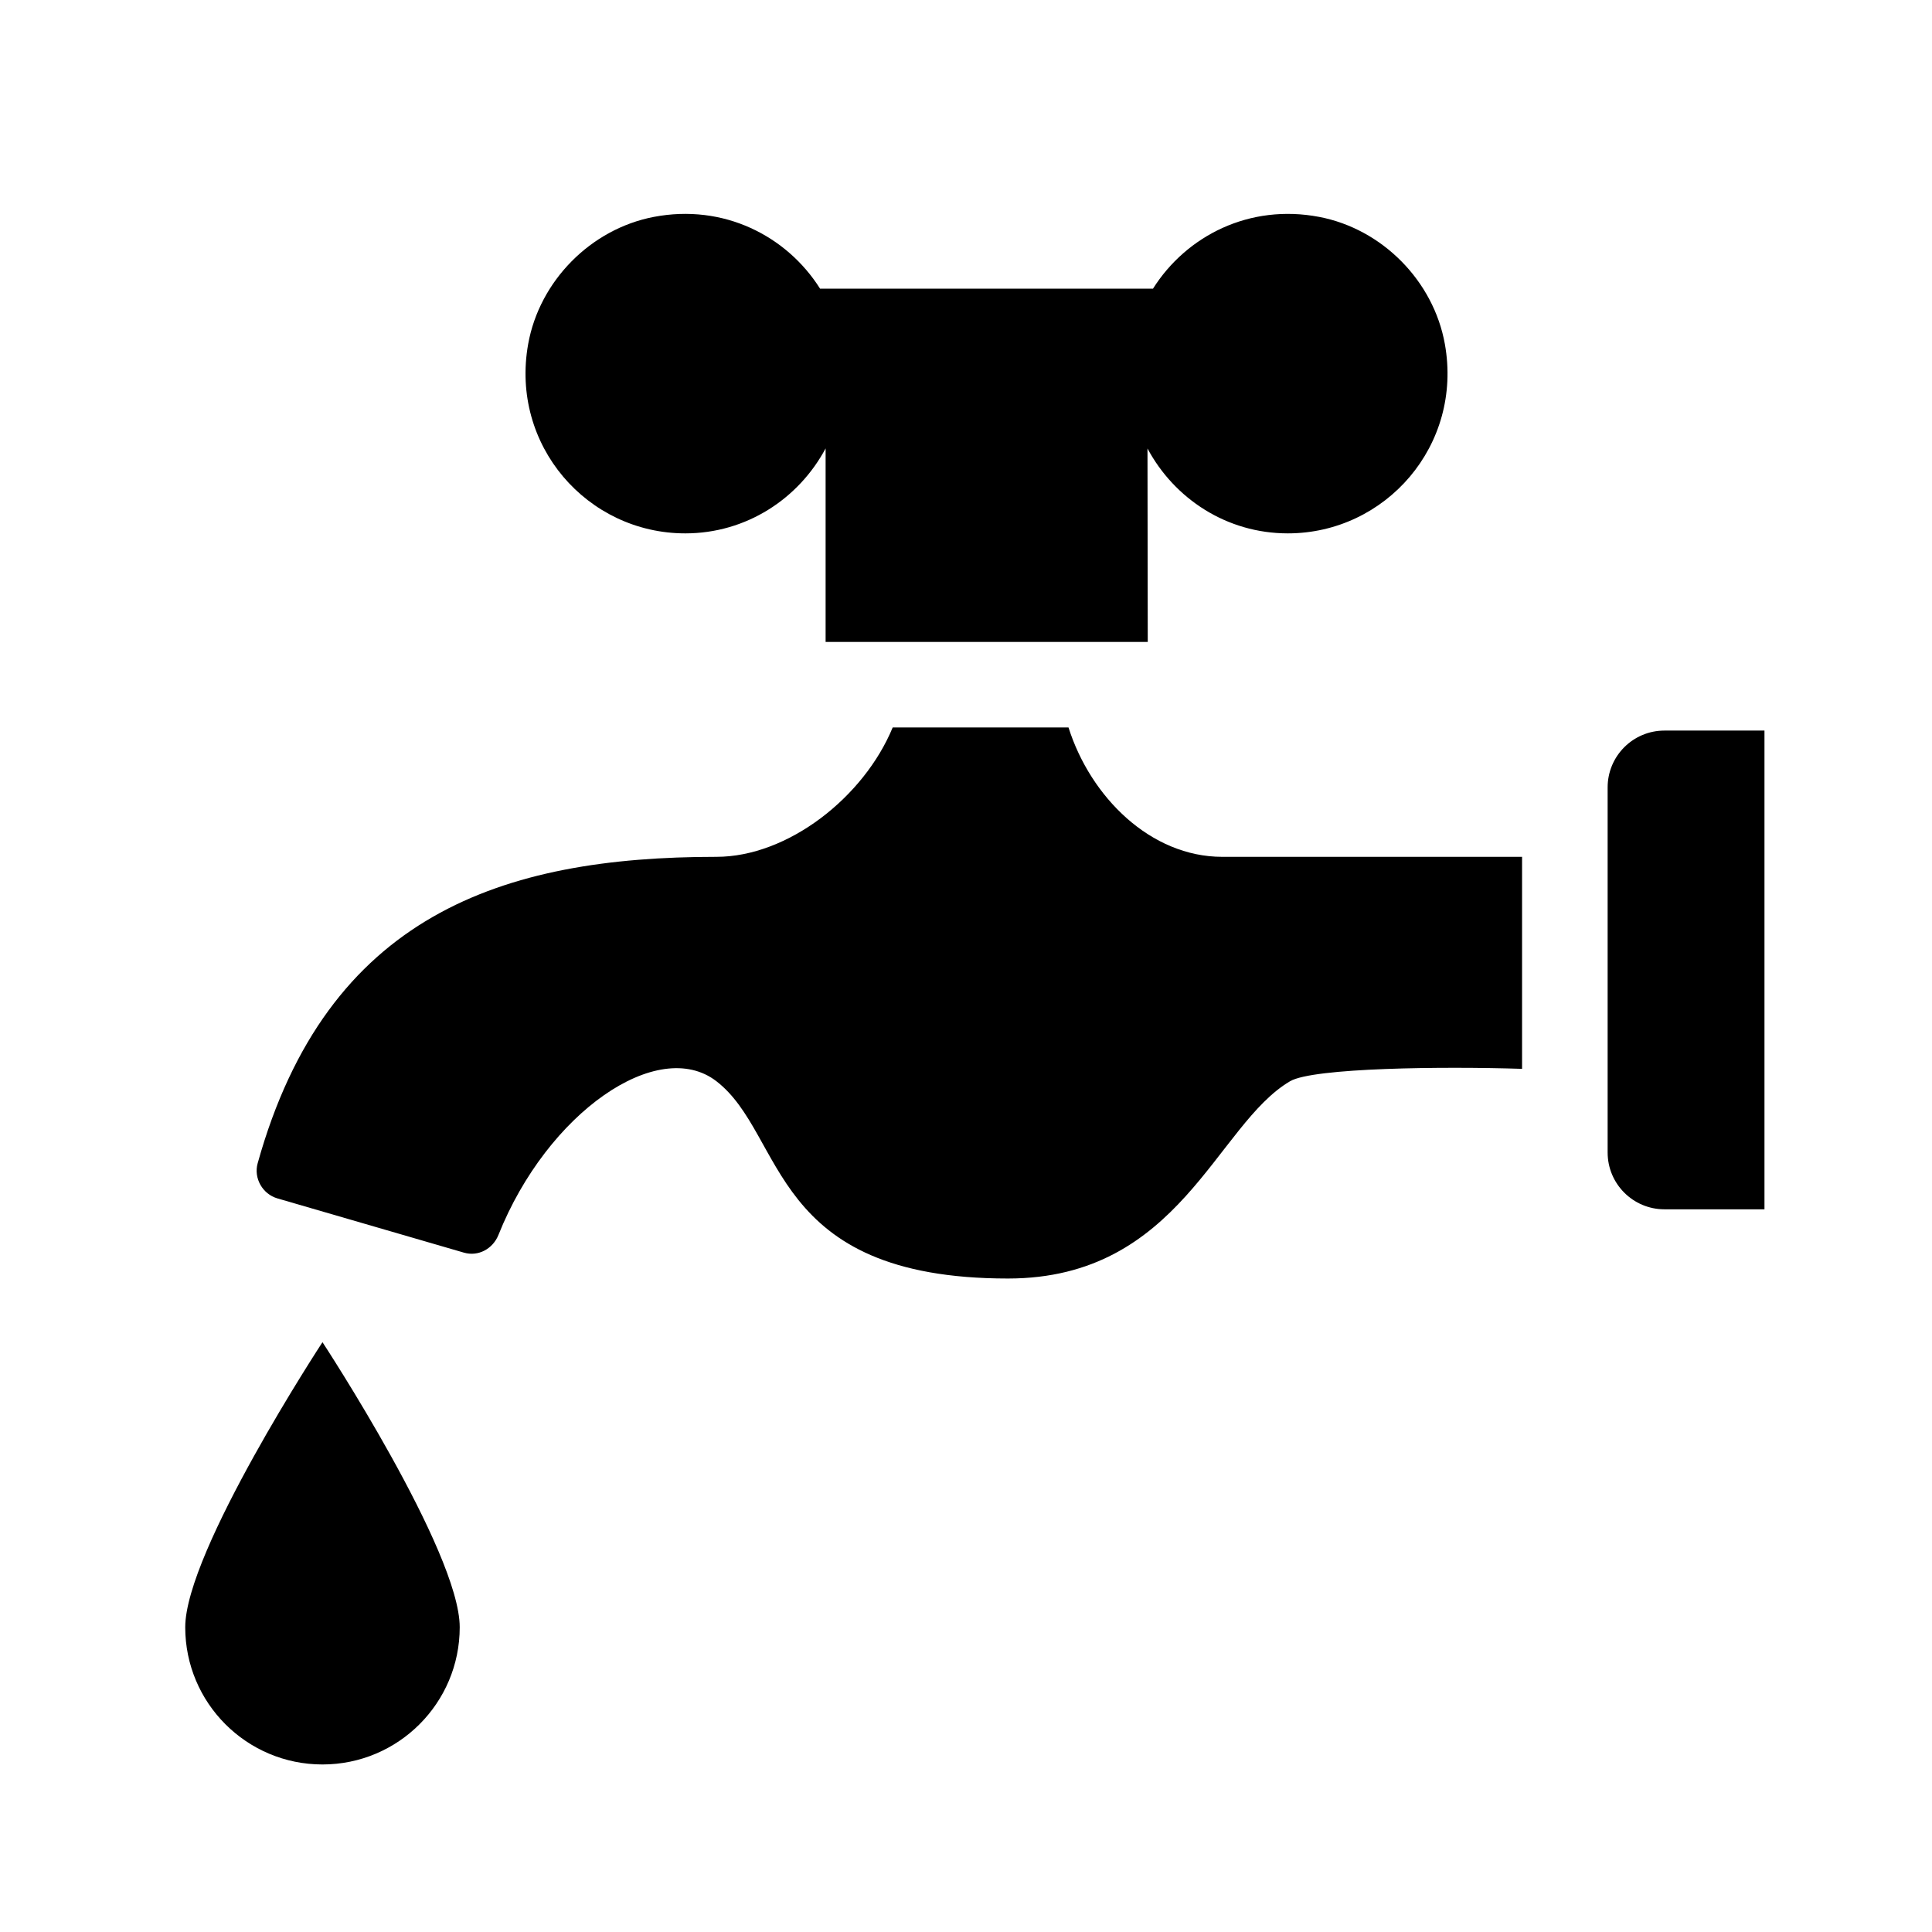
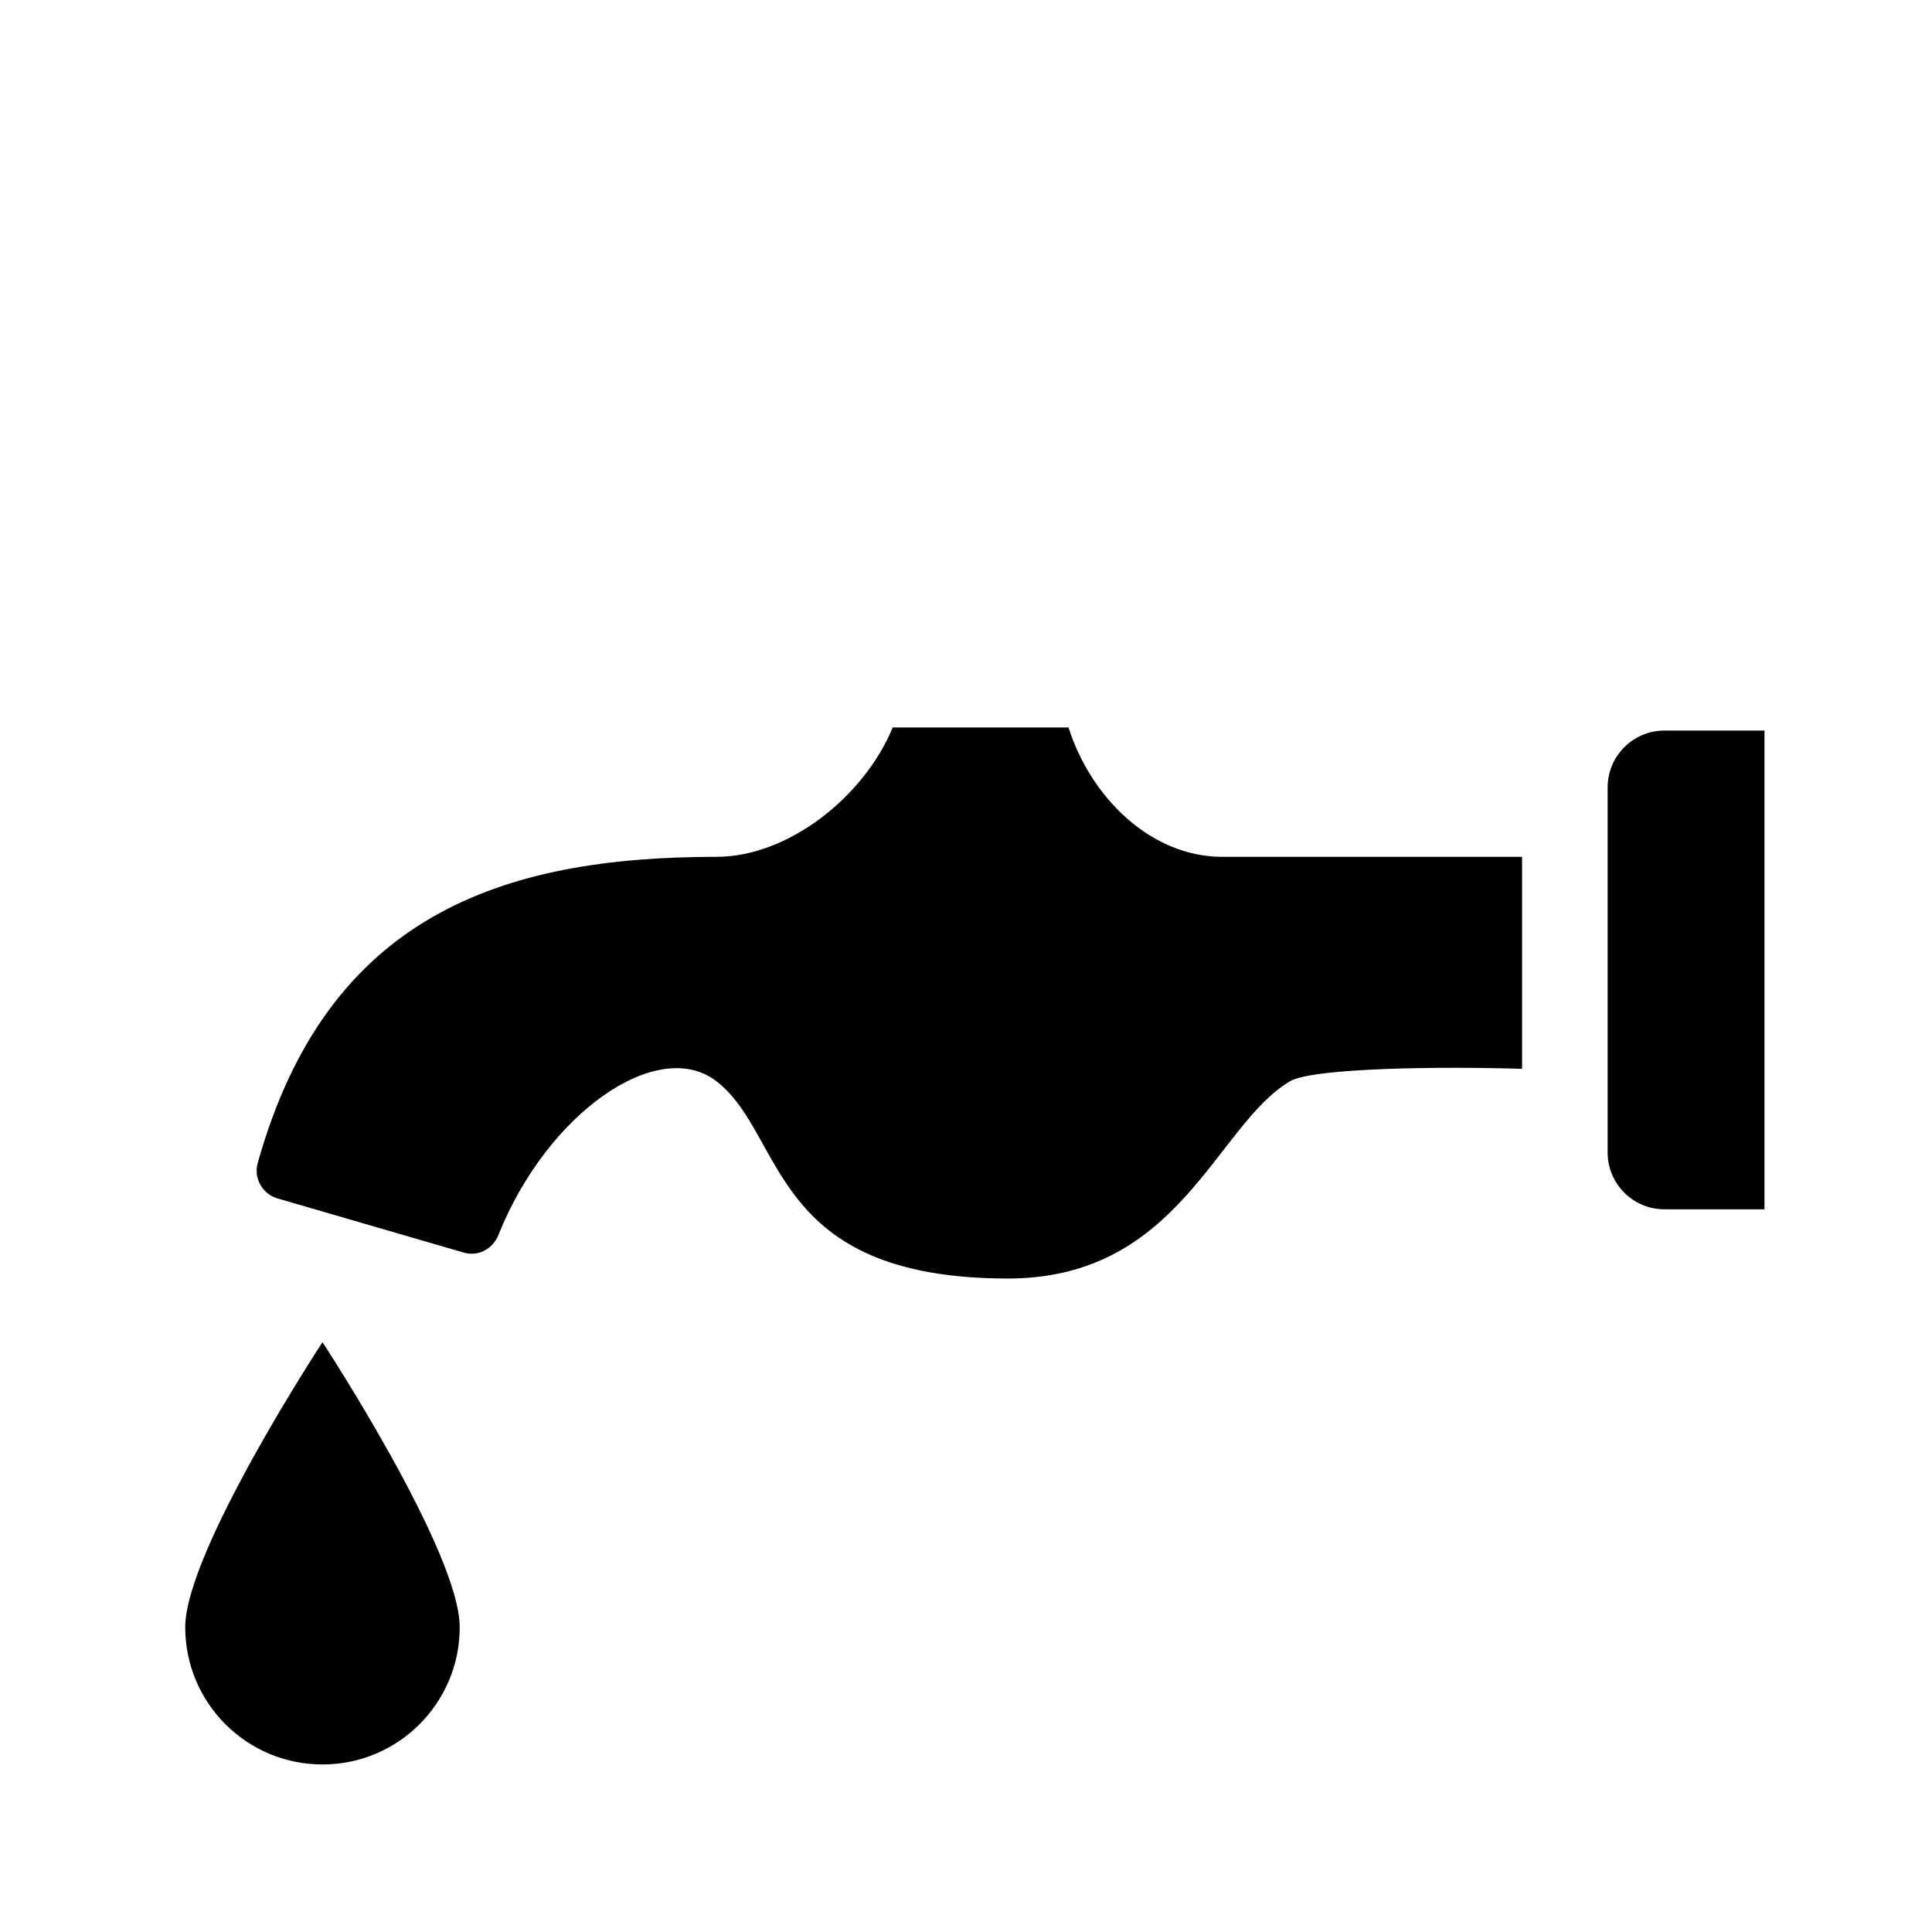
<svg xmlns="http://www.w3.org/2000/svg" fill="#000000" width="800px" height="800px" version="1.1" viewBox="144 144 512 512">
  <g>
    <path d="m265.83 575.23c0 20.086-16.281 36.371-36.371 36.371-20.086 0-36.371-16.281-36.371-36.371 0-20.086 36.371-75.535 36.371-75.535 0.004 0 36.371 55.449 36.371 75.535z" />
-     <path d="m325.6 285.35c16.176 0 30.074-9.18 37.195-22.52v51.289l85.371-0.004-0.07-51.262c7.129 13.324 21.008 22.496 37.18 22.496 25.945 0 46.441-23.34 41.629-50.168-2.996-16.73-16.59-30.496-33.285-33.695-18.484-3.543-35.215 4.996-44.066 19.016l-88.227-0.004c-8.852-14.016-25.582-22.555-44.066-19.016-16.695 3.199-30.293 16.969-33.293 33.699-4.805 26.832 15.691 50.168 41.633 50.168z" />
    <path d="m547.36 371.07h-79.453c-18.969 0-34.891-15.816-40.742-34.285h-46.594c-7.621 18.469-27.75 34.285-46.719 34.285-56.703 0-103.21 15.371-121.57 81.211-1.102 3.949 1.293 8.16 5.231 9.305l49.43 14.375c3.812 1.109 7.672-1.004 9.148-4.691 12.984-32.504 42.309-52.648 57.762-40.734 18.469 14.238 13.758 52.285 77.258 52.285 45.578 0 55.102-40.738 74.777-52.285 6.117-3.586 40.699-3.953 61.477-3.281v-56.184z" />
    <path d="m570.04 352.67v96.75c0 8.316 6.742 15.059 15.059 15.059h26.504v-126.87h-26.504c-8.32 0-15.059 6.738-15.059 15.059z" />
  </g>
</svg>